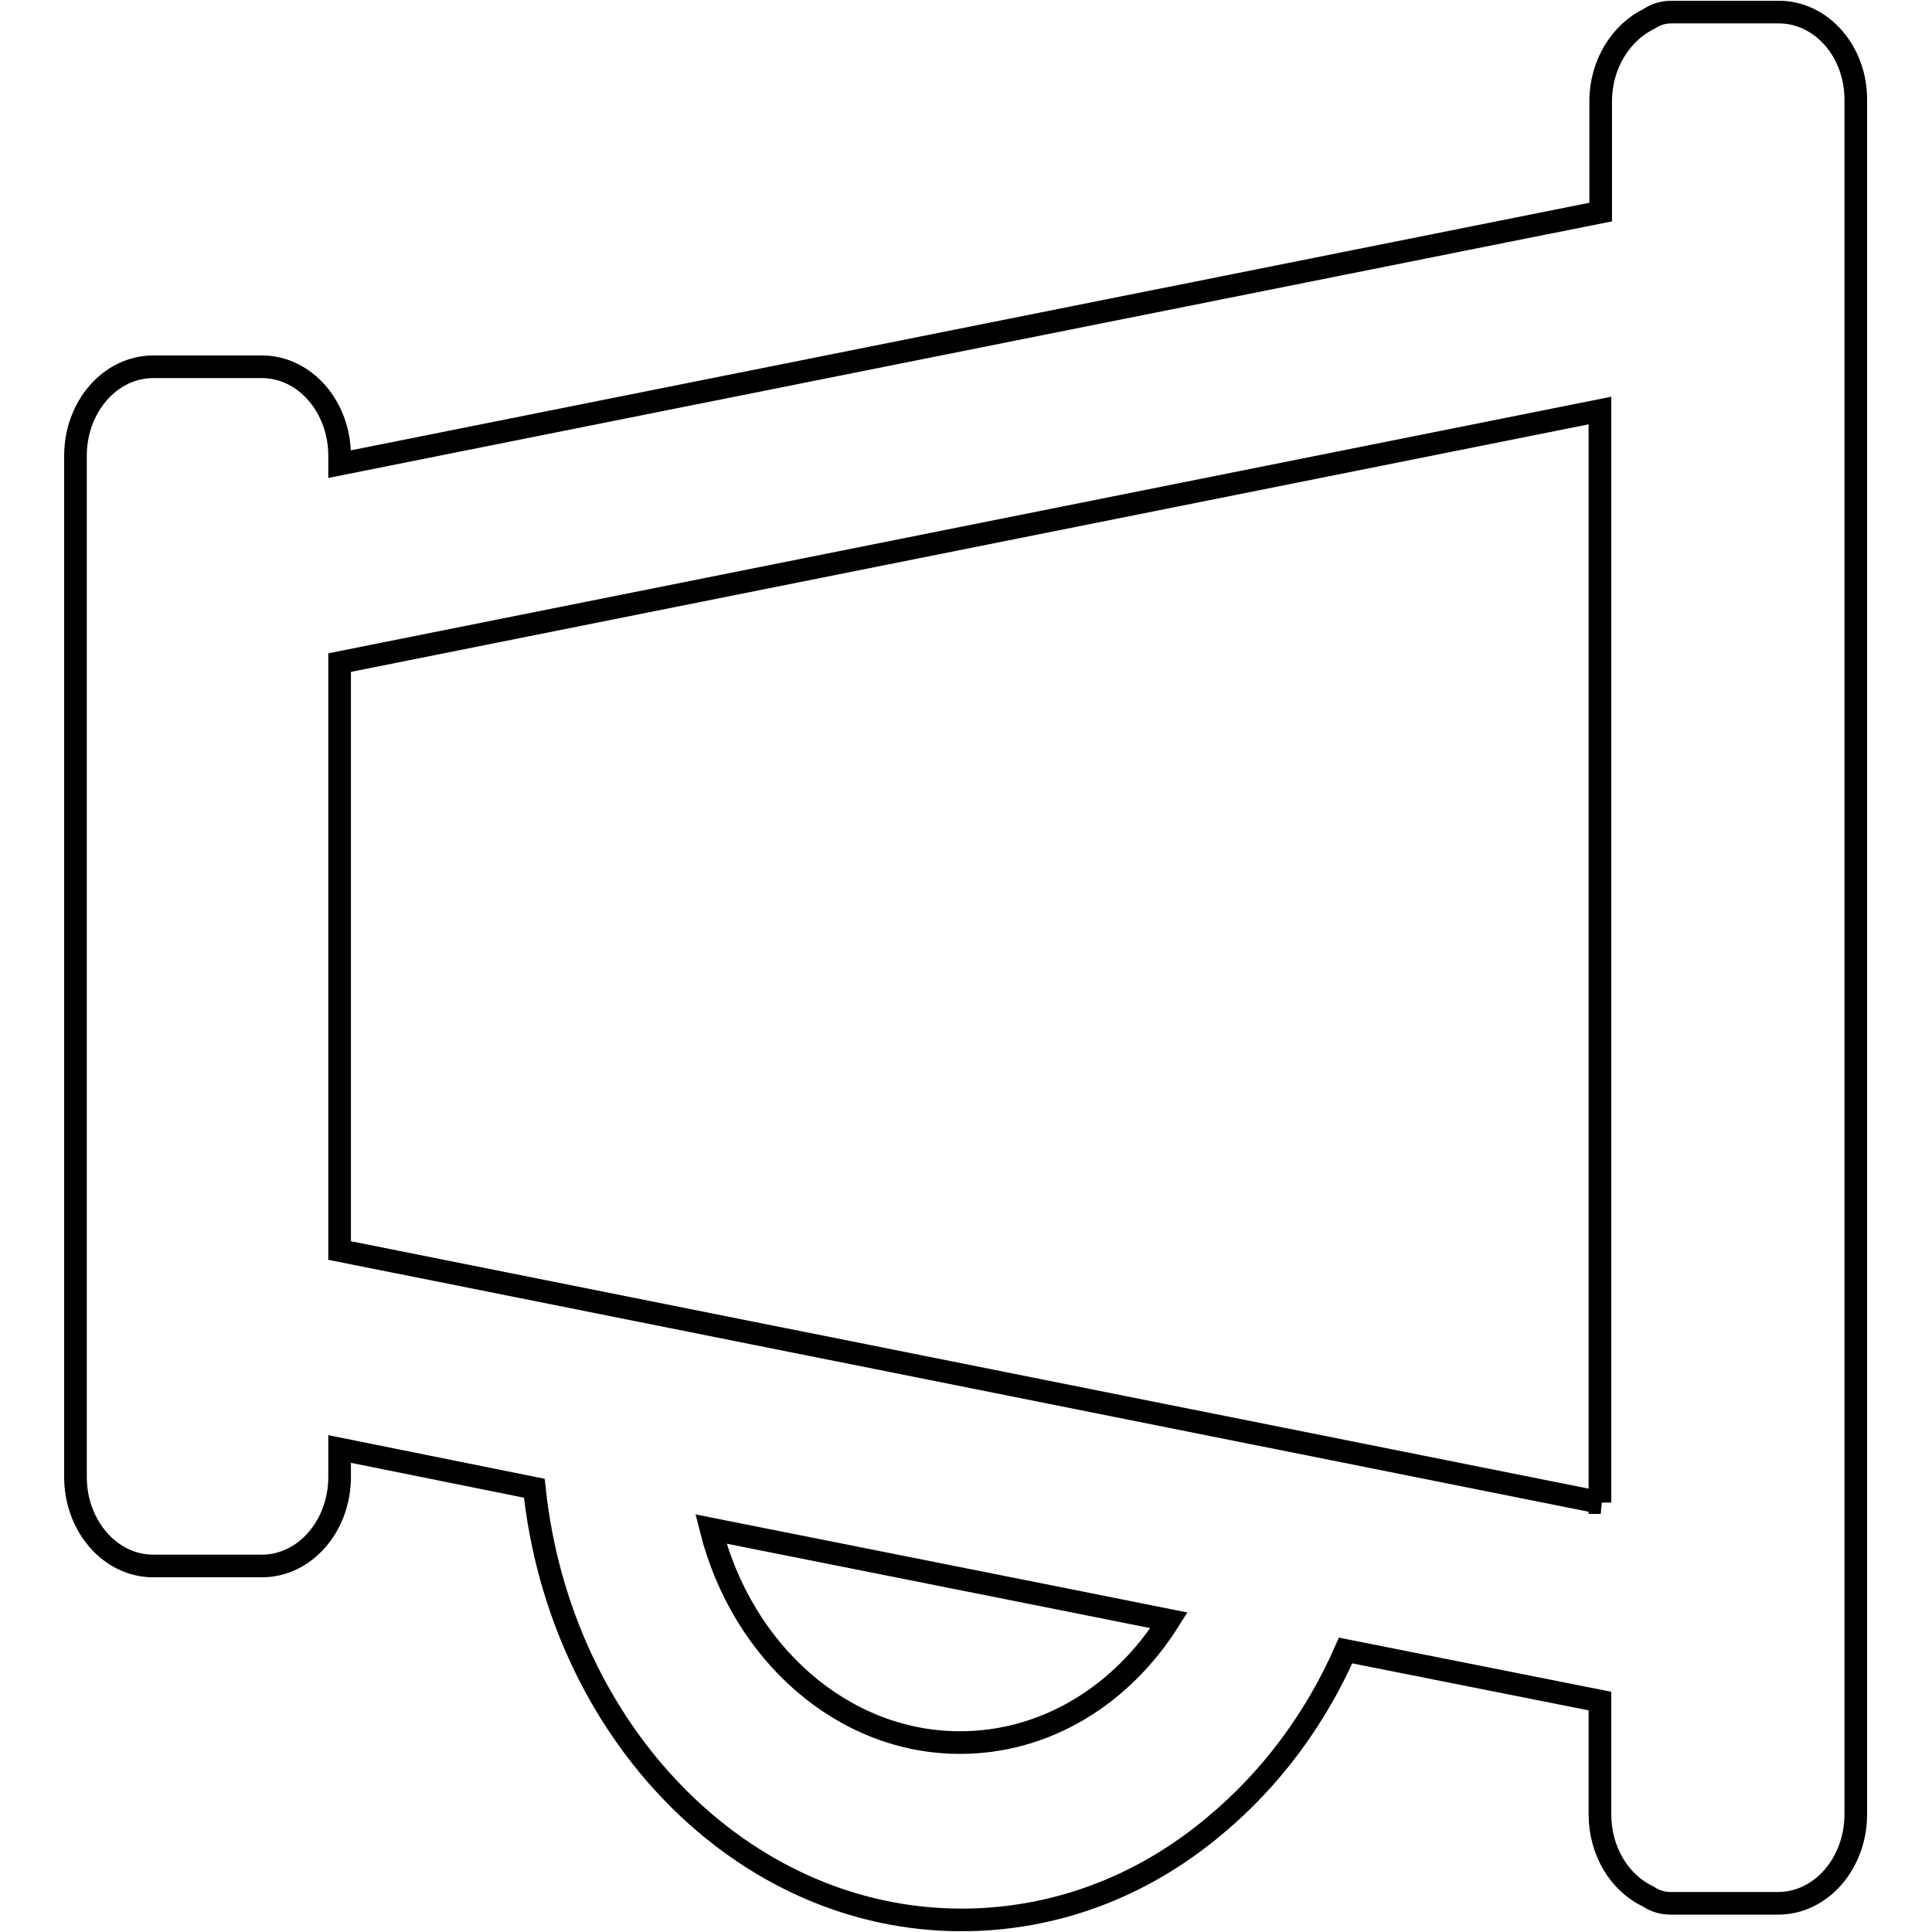
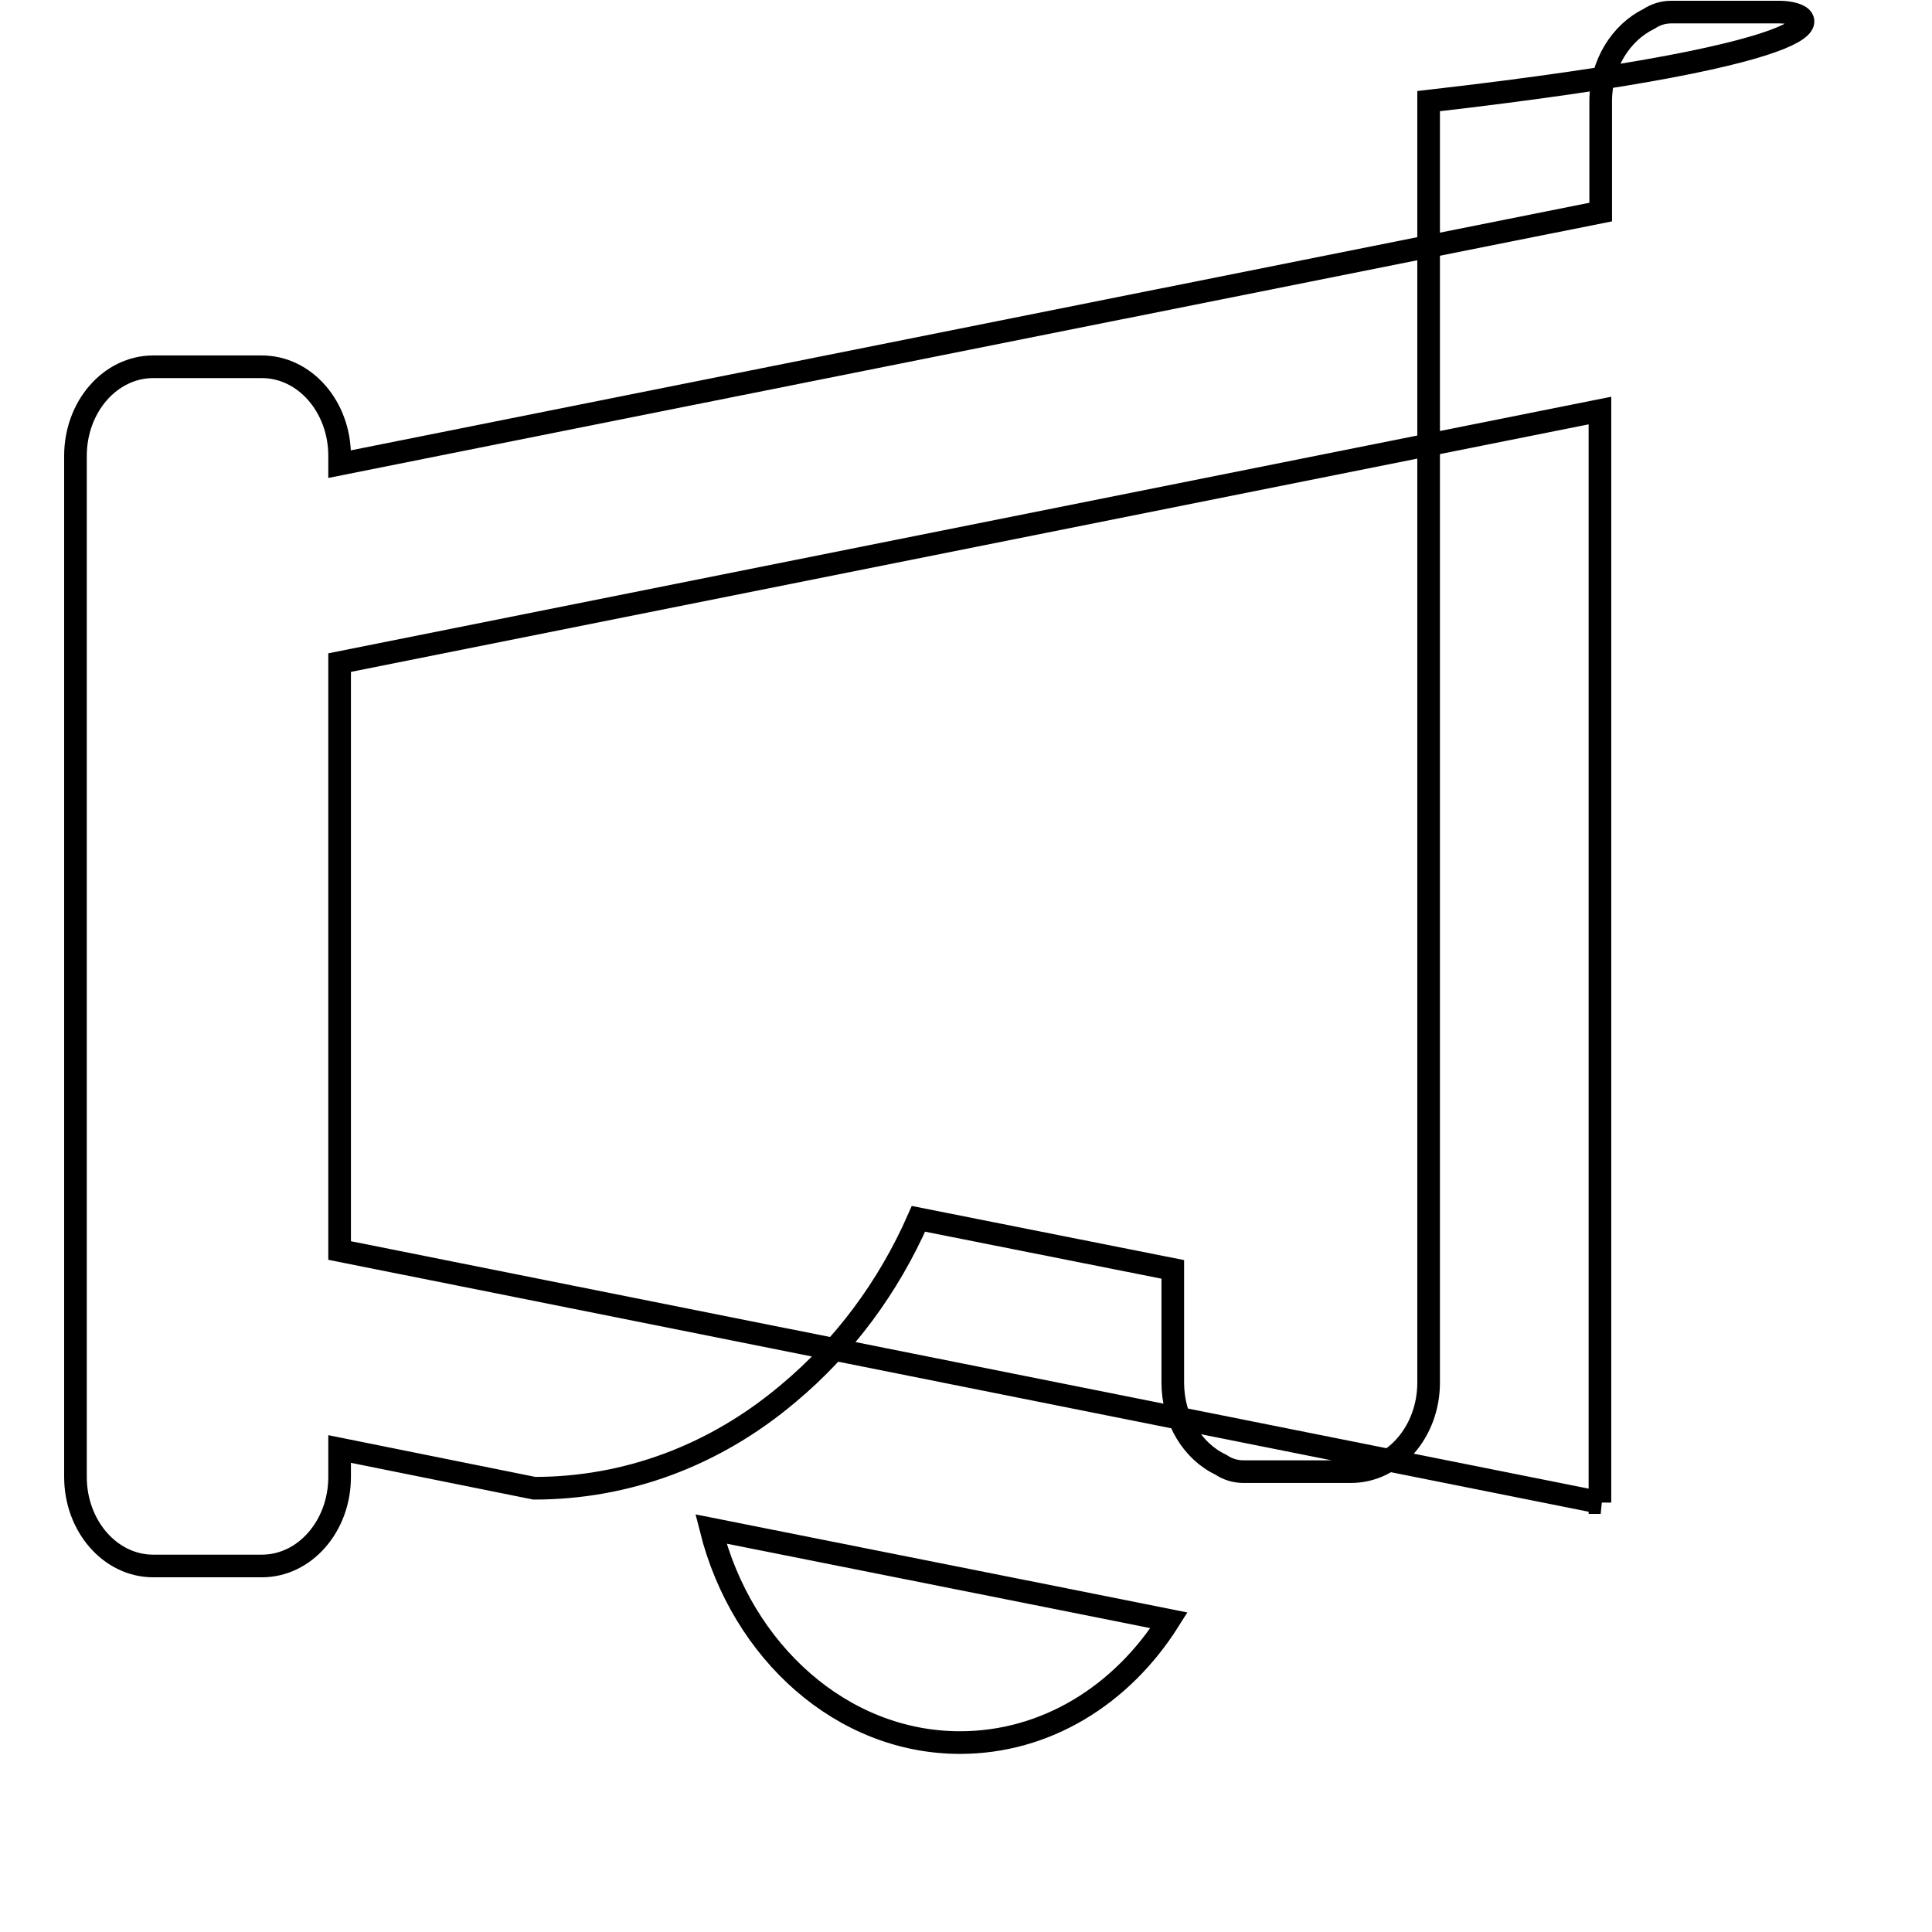
<svg xmlns="http://www.w3.org/2000/svg" version="1.1" x="0px" y="0px" viewBox="0 0 256 256" enable-background="new 0 0 256 256" xml:space="preserve">
  <g>
    <g>
-       <path stroke-width="3" fill-opacity="0" stroke="#000000" d="M235.7,1.6H231l0,0h-9.5c-1.1,0-2.1,0.3-3,0.9c-3.7,1.8-6.4,6-6.4,10.9v14.7L45,61.5v-1.1c0-6.5-4.6-11.8-10.3-11.8H20.3c-5.7,0-10.3,5.3-10.3,11.8v135.3c0,6.5,4.6,11.8,10.3,11.8h14.4c5.7,0,10.3-5.3,10.3-11.8v-3.7l25.8,5.2c3.4,32.2,27.5,57.2,56.6,57.2c12.2,0,23.9-4.3,33.7-12.6c7.3-6.1,13.2-14,17.2-23.1l33.7,6.7v15c0,4.9,2.6,9.1,6.4,10.9c0.9,0.6,1.9,0.9,3,0.9h14.2c5.7,0,10.3-5.3,10.3-11.8V13.4C246,6.9,241.4,1.6,235.7,1.6z M127.2,230.9c-15.6,0-28.9-12-33-28.3l50.2,10l10.5,2.1C148.6,224.7,138.5,230.9,127.2,230.9z M212.1,199.1L45,165.7V87.8l167-33.4V199.1L212.1,199.1z" />
+       <path stroke-width="3" fill-opacity="0" stroke="#000000" d="M235.7,1.6H231l0,0h-9.5c-1.1,0-2.1,0.3-3,0.9c-3.7,1.8-6.4,6-6.4,10.9v14.7L45,61.5v-1.1c0-6.5-4.6-11.8-10.3-11.8H20.3c-5.7,0-10.3,5.3-10.3,11.8v135.3c0,6.5,4.6,11.8,10.3,11.8h14.4c5.7,0,10.3-5.3,10.3-11.8v-3.7l25.8,5.2c12.2,0,23.9-4.3,33.7-12.6c7.3-6.1,13.2-14,17.2-23.1l33.7,6.7v15c0,4.9,2.6,9.1,6.4,10.9c0.9,0.6,1.9,0.9,3,0.9h14.2c5.7,0,10.3-5.3,10.3-11.8V13.4C246,6.9,241.4,1.6,235.7,1.6z M127.2,230.9c-15.6,0-28.9-12-33-28.3l50.2,10l10.5,2.1C148.6,224.7,138.5,230.9,127.2,230.9z M212.1,199.1L45,165.7V87.8l167-33.4V199.1L212.1,199.1z" />
    </g>
  </g>
</svg>